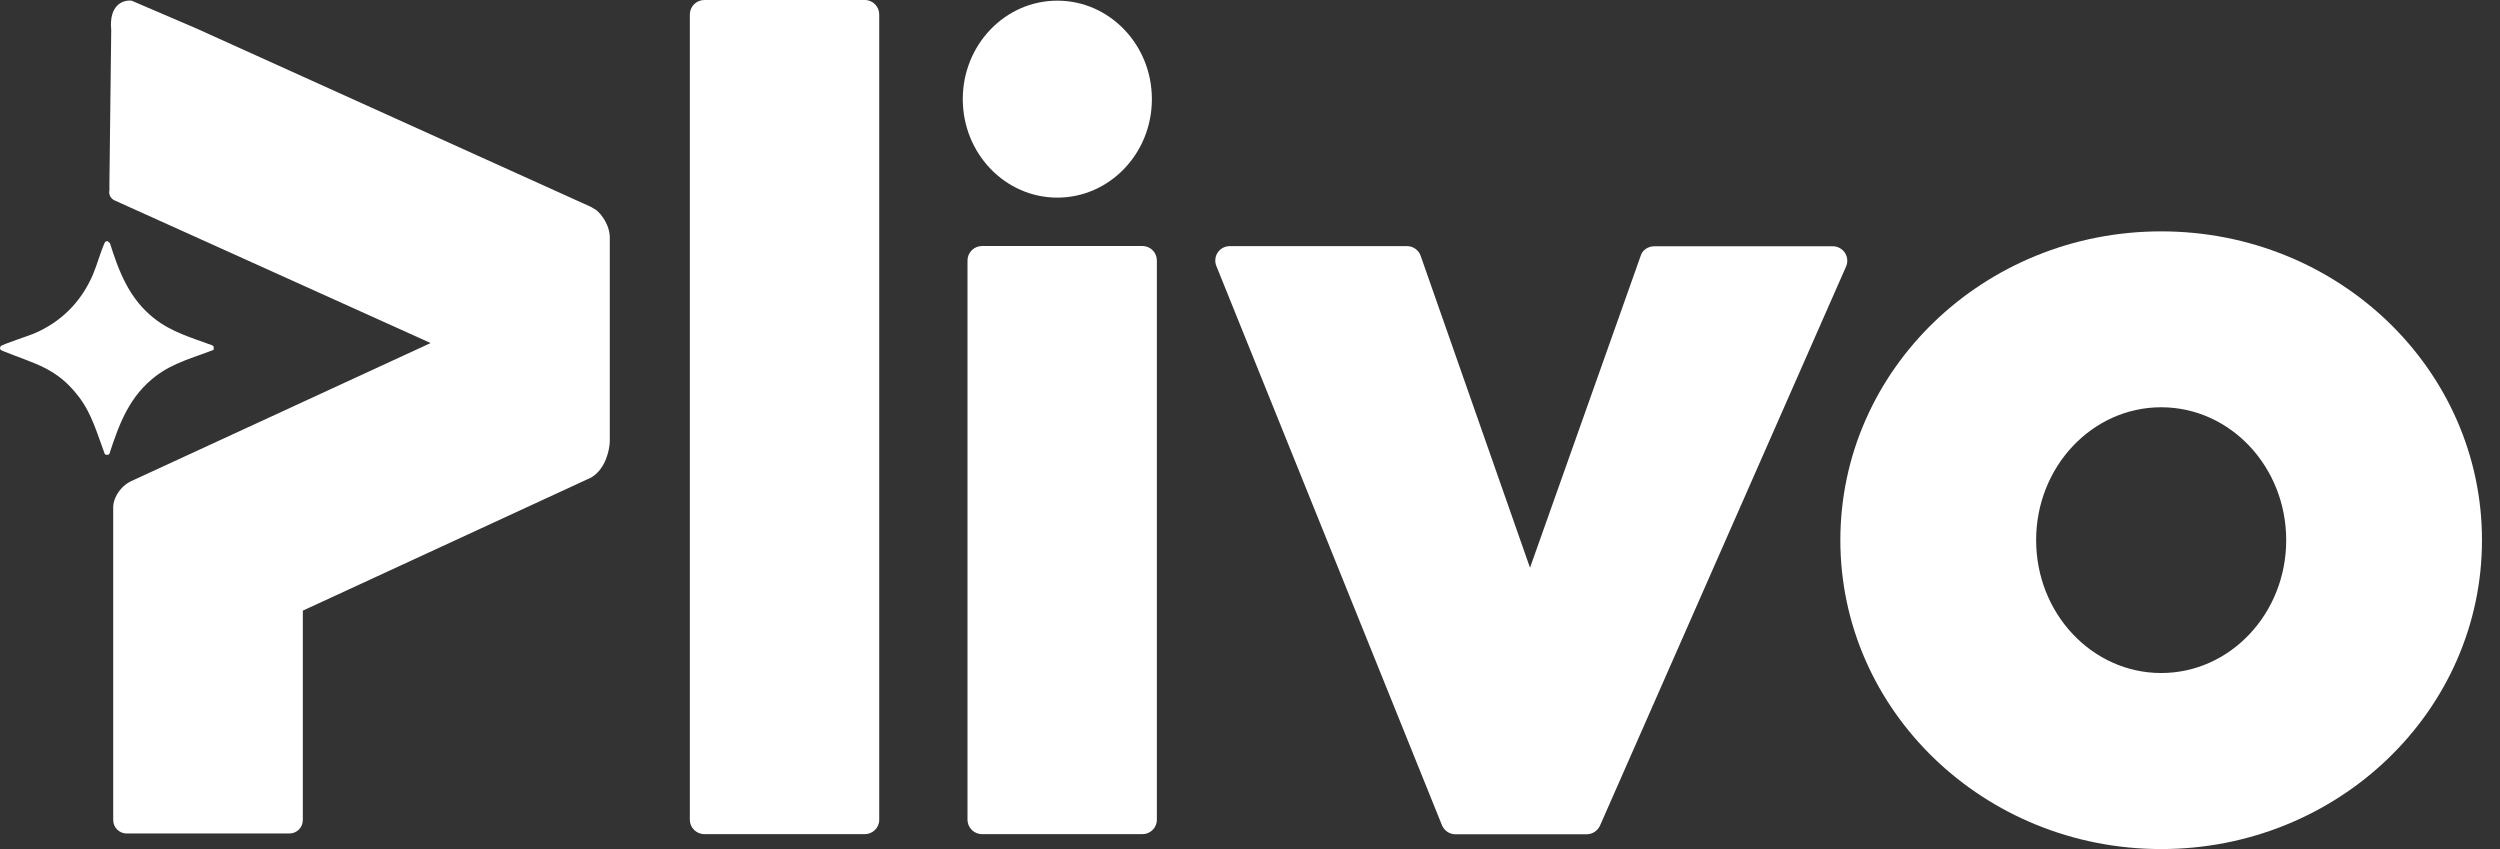
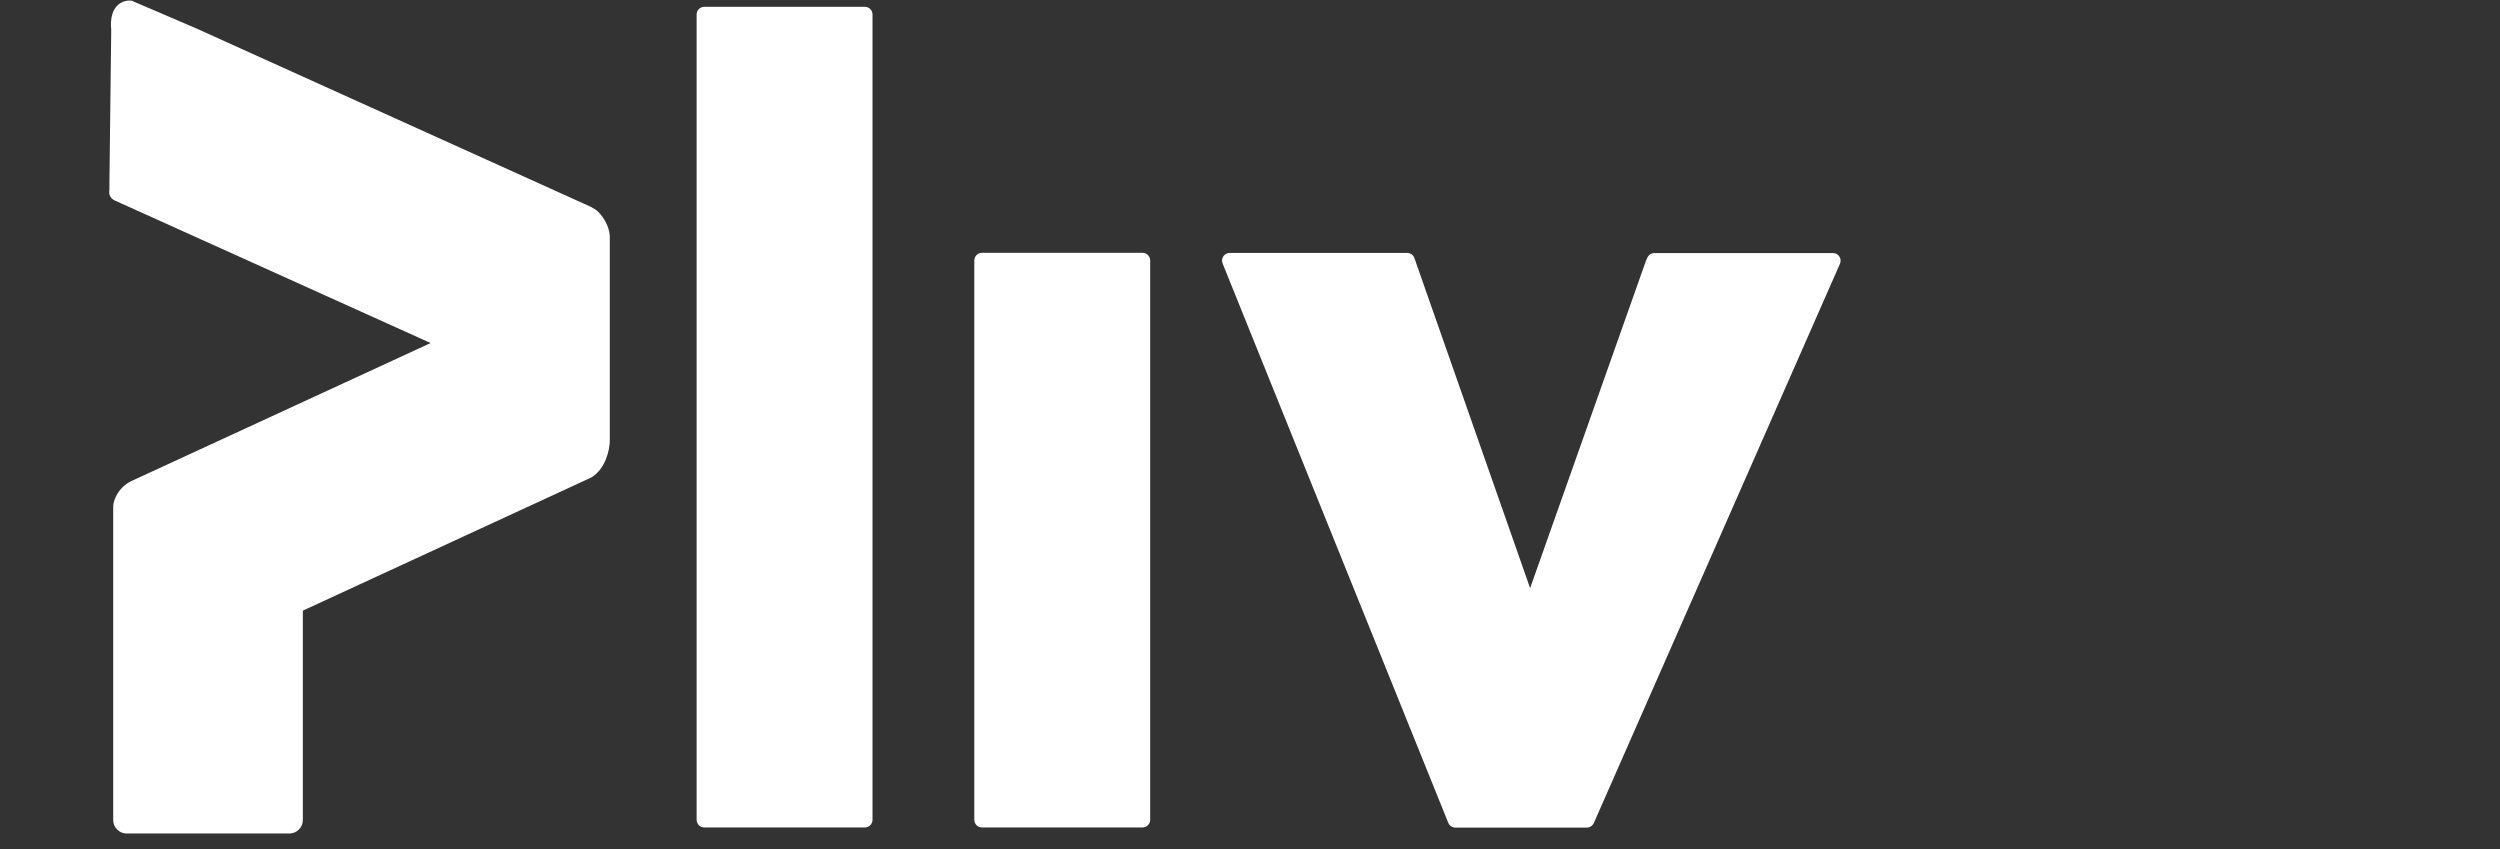
<svg xmlns="http://www.w3.org/2000/svg" width="106" height="36" viewBox="0 0 106 36" fill="none">
  <rect x="0" y="0" width="106" height="36" fill="#333333" stroke="none" />
-   <path d="M44.831 8.379C47.045 8.379 48.84 6.509 48.84 4.203C48.84 1.897 47.045 0.028 44.831 0.028C42.617 0.028 40.822 1.897 40.822 4.203C40.822 6.509 42.617 8.379 44.831 8.379Z" fill="white" />
  <path d="M36.995 34.764V0.616C36.995 0.438 36.851 0.288 36.668 0.288H29.864C29.687 0.288 29.537 0.433 29.537 0.616V34.758C29.537 34.935 29.681 35.085 29.864 35.085H36.668C36.846 35.085 36.995 34.941 36.995 34.758V34.764ZM41.637 35.085H48.441C48.618 35.085 48.768 34.941 48.768 34.758V11.046C48.768 10.869 48.624 10.719 48.441 10.719H41.637C41.459 10.719 41.31 10.863 41.31 11.046V34.758C41.31 34.935 41.454 35.085 41.637 35.085ZM69.79 11.052L64.877 24.937L59.97 10.941C59.925 10.808 59.803 10.725 59.665 10.725H52.14C51.907 10.725 51.752 10.957 51.84 11.174L61.406 34.886C61.456 35.008 61.572 35.091 61.705 35.091H67.278C67.406 35.091 67.522 35.013 67.578 34.897L78.014 11.185C78.108 10.969 77.953 10.73 77.715 10.73H70.145C70.007 10.73 69.885 10.819 69.84 10.946L69.79 11.052Z" fill="white" />
-   <path d="M67.279 35.373H61.706C61.462 35.373 61.24 35.224 61.14 34.991L51.574 11.279C51.497 11.091 51.519 10.874 51.63 10.708C51.741 10.542 51.935 10.436 52.135 10.436H59.66C59.92 10.436 60.153 10.603 60.236 10.847L64.872 24.072L69.575 10.819C69.647 10.603 69.879 10.442 70.14 10.442H77.709C77.92 10.442 78.109 10.547 78.225 10.719C78.336 10.891 78.358 11.107 78.275 11.296L67.839 35.008C67.733 35.235 67.512 35.373 67.279 35.373ZM52.14 11.013L52.107 11.068L61.672 34.78L67.279 34.808L77.754 11.074L77.715 11.018L70.14 11.035L70.096 11.074L70.051 11.168L64.872 25.802L59.698 11.041L52.14 11.013ZM48.441 35.368H41.637C41.299 35.368 41.022 35.091 41.022 34.758V11.046C41.022 10.708 41.299 10.431 41.637 10.431H48.441C48.78 10.431 49.051 10.708 49.051 11.046V34.758C49.051 35.096 48.774 35.368 48.441 35.368ZM41.637 11.002C41.637 11.002 41.593 11.018 41.593 11.046V34.758C41.593 34.758 41.609 34.802 41.637 34.802H48.441C48.441 34.802 48.48 34.786 48.48 34.758V11.046C48.48 11.046 48.464 11.002 48.441 11.002H41.637ZM36.669 35.368H29.865C29.526 35.368 29.249 35.091 29.249 34.758V0.616C29.249 0.277 29.526 0 29.865 0H36.669C37.007 0 37.279 0.277 37.279 0.616V34.764C37.279 35.096 37.001 35.368 36.669 35.368ZM29.865 0.571C29.865 0.571 29.82 0.588 29.82 0.616V34.758C29.82 34.758 29.837 34.802 29.865 34.802H36.669C36.669 34.802 36.708 34.786 36.708 34.758V0.616C36.708 0.616 36.691 0.571 36.669 0.571H29.865Z" fill="white" />
-   <path d="M9.058 14.834C8.215 15.161 7.362 15.377 6.624 15.932C5.498 16.78 5.06 17.945 4.639 19.242C4.594 19.303 4.478 19.303 4.439 19.242C4.123 18.399 3.901 17.556 3.347 16.83C2.404 15.594 1.511 15.444 0.169 14.9C0.064 14.856 -0.058 14.828 0.031 14.678C0.069 14.612 1.256 14.224 1.445 14.141C2.604 13.647 3.452 12.788 3.946 11.629C4.134 11.179 4.256 10.691 4.456 10.253L4.556 10.22L4.661 10.309C5.055 11.556 5.487 12.671 6.541 13.503C7.278 14.085 8.143 14.324 9.008 14.645C9.075 14.684 9.069 14.767 9.053 14.834H9.058Z" fill="white" />
  <path fill-rule="evenodd" clip-rule="evenodd" d="M5.554 0.017L8.343 1.214L25.046 8.767C25.046 8.767 25.101 8.795 25.123 8.811L25.295 8.917C25.489 9.078 25.877 9.549 25.855 10.137V18.721C25.844 19.087 25.672 19.858 25.118 20.213C25.095 20.235 25.062 20.251 25.034 20.262L12.84 25.891V34.769C12.84 35.085 12.585 35.34 12.269 35.34H5.371C5.055 35.34 4.8 35.085 4.8 34.769V21.51C4.8 21.477 4.8 21.444 4.805 21.416C4.822 21.211 4.983 20.734 5.476 20.445C5.493 20.434 5.515 20.423 5.537 20.412L18.258 14.545L4.855 8.495C4.683 8.418 4.6 8.235 4.639 8.063V7.78L4.716 1.27C4.611 0.194 5.232 -0.006 5.559 0.028V0.017H5.554Z" fill="white" />
-   <path d="M91.634 9.81C84.12 9.81 78.031 15.671 78.031 22.902C78.031 30.133 84.12 36 91.634 36C99.147 36 105.236 30.139 105.236 22.902C105.236 15.665 99.147 9.81 91.634 9.81ZM91.634 28.536C88.706 28.536 86.332 26.013 86.332 22.902C86.332 19.791 88.706 17.268 91.634 17.268C94.562 17.268 96.935 19.791 96.935 22.902C96.935 26.013 94.562 28.536 91.634 28.536Z" fill="white" />
</svg>